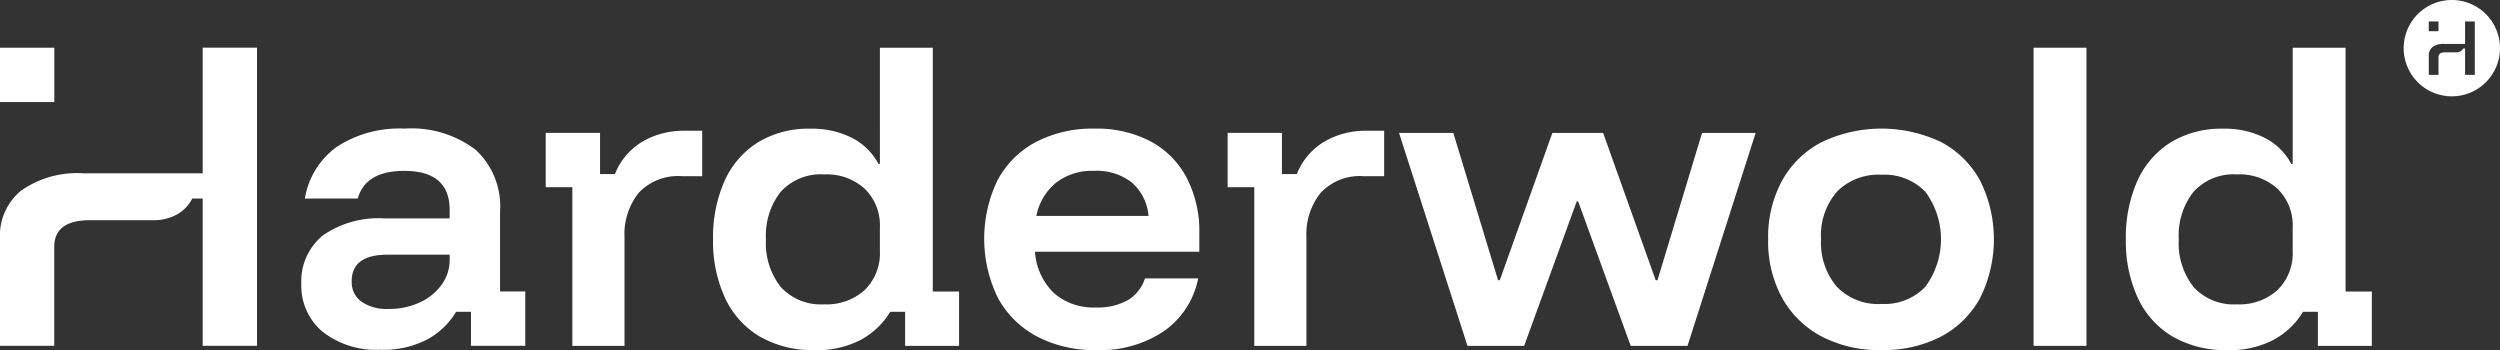
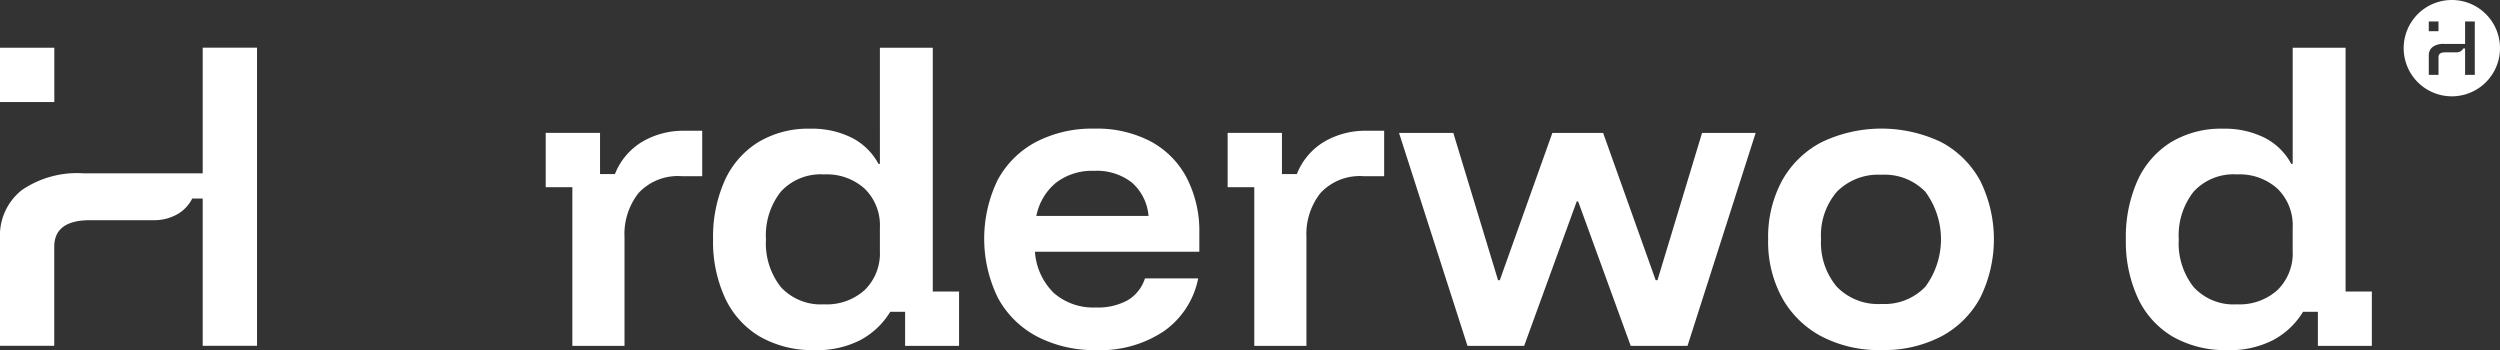
<svg xmlns="http://www.w3.org/2000/svg" width="195.025" height="27.316" viewBox="0 0 195.025 27.316">
  <rect x="0" y="0" width="195.025" height="27.316" fill="#333333" stroke="none" />
  <g id="Harderwold_logo_rgb_Wit" transform="translate(-46.05 -30.95)">
    <g id="Group_157" data-name="Group 157" transform="translate(69.556 34.673)">
-       <path id="Path_97" data-name="Path 97" d="M144.673,87.656a6.781,6.781,0,0,1-4.555-1.412,4.679,4.679,0,0,1-1.648-3.739,4.615,4.615,0,0,1,1.676-3.764,7.628,7.628,0,0,1,4.83-1.328h5.066v-.664q0-3.044-3.543-3.044-3.018,0-3.627,2.159h-4.125a6.2,6.2,0,0,1,2.52-4.057,8.933,8.933,0,0,1,5.232-1.4,8.293,8.293,0,0,1,5.565,1.648,5.994,5.994,0,0,1,1.91,4.8v6.257h1.966v4.237h-4.235V84.7h-1.162a5.918,5.918,0,0,1-2.312,2.187,7.486,7.486,0,0,1-3.558.776Zm.61-3.182a5.622,5.622,0,0,0,2.437-.511,4.308,4.308,0,0,0,1.7-1.384,3.283,3.283,0,0,0,.623-1.951v-.387H145.2q-2.8,0-2.8,2.075a1.873,1.873,0,0,0,.76,1.592,3.478,3.478,0,0,0,2.119.567Z" transform="translate(-138.47 -64.097)" fill="#fff" />
      <path id="Path_98" data-name="Path 98" d="M224.255,71.06a6.327,6.327,0,0,0-3.294.857,5.129,5.129,0,0,0-2.131,2.52h-1.162V71.225H213.43v4.237h2.078V87.839h4.069V79.367a5.165,5.165,0,0,1,1.106-3.462,4.191,4.191,0,0,1,3.378-1.3h1.577V71.06Z" transform="translate(-194.365 -64.582)" fill="#fff" />
      <path id="Path_99" data-name="Path 99" d="M272.7,69.185a8.238,8.238,0,0,1-4.319-1.066,6.858,6.858,0,0,1-2.7-3.016,10.509,10.509,0,0,1-.928-4.555,10.8,10.8,0,0,1,.9-4.568,6.85,6.85,0,0,1,2.6-3,7.545,7.545,0,0,1,4.085-1.066,6.946,6.946,0,0,1,3.24.707,4.862,4.862,0,0,1,2.078,2.035h.112V45.6h4.125V64.619h2.05v4.237h-4.209V66.2h-1.162a6.038,6.038,0,0,1-2.353,2.215,7.44,7.44,0,0,1-3.515.776Zm.72-3.571a4.4,4.4,0,0,0,3.169-1.122,3.994,3.994,0,0,0,1.178-3.032V59.634a3.985,3.985,0,0,0-1.178-3.032,4.406,4.406,0,0,0-3.169-1.122,4.224,4.224,0,0,0-3.378,1.343,5.5,5.5,0,0,0-1.162,3.723,5.5,5.5,0,0,0,1.162,3.723A4.224,4.224,0,0,0,273.415,65.614Z" transform="translate(-232.633 -45.597)" fill="#fff" />
      <path id="Path_100" data-name="Path 100" d="M356.667,87.684a9.637,9.637,0,0,1-4.637-1.066,7.372,7.372,0,0,1-3.044-3.016,10.5,10.5,0,0,1-.013-9.192,7.237,7.237,0,0,1,2.991-2.963,9.479,9.479,0,0,1,4.54-1.038,9.033,9.033,0,0,1,4.375.982,6.833,6.833,0,0,1,2.823,2.823,9.038,9.038,0,0,1,1,4.359v1.44H351.88a4.966,4.966,0,0,0,1.48,3.225,4.686,4.686,0,0,0,3.281,1.122,4.8,4.8,0,0,0,2.477-.567,3.06,3.06,0,0,0,1.343-1.7h4.153a6.588,6.588,0,0,1-2.67,4.113,8.906,8.906,0,0,1-5.275,1.48Zm-4.677-10.466h8.749a3.871,3.871,0,0,0-1.315-2.617,4.451,4.451,0,0,0-2.92-.9,4.624,4.624,0,0,0-2.963.913,4.454,4.454,0,0,0-1.551,2.6Z" transform="translate(-294.649 -64.097)" fill="#fff" />
      <path id="Path_101" data-name="Path 101" d="M433.414,71.06a6.328,6.328,0,0,0-3.294.857,5.129,5.129,0,0,0-2.131,2.52h-1.162V71.225H422.59v4.237h2.078V87.839h4.069V79.367a5.164,5.164,0,0,1,1.106-3.462,4.191,4.191,0,0,1,3.378-1.3H434.8V71.06Z" transform="translate(-350.328 -64.582)" fill="#fff" />
      <path id="Path_102" data-name="Path 102" d="M480.5,88.331,475.16,71.72h4.235l3.489,11.488h.137l4.1-11.488h3.96l4.1,11.488h.14L498.8,71.72h4.181l-5.316,16.611h-4.431l-4.1-11.267h-.112l-4.1,11.267H480.5Z" transform="translate(-389.528 -65.074)" fill="#fff" />
      <path id="Path_103" data-name="Path 103" d="M597.21,87.677a9.7,9.7,0,0,1-4.665-1.066,7.563,7.563,0,0,1-3.072-3,9.137,9.137,0,0,1-1.094-4.568,9.245,9.245,0,0,1,1.094-4.6,7.478,7.478,0,0,1,3.088-2.991,10.83,10.83,0,0,1,9.316,0,7.448,7.448,0,0,1,3.032,2.991,10.284,10.284,0,0,1,0,9.179,7.4,7.4,0,0,1-3.044,3,9.715,9.715,0,0,1-4.652,1.053Zm0-3.6a4.4,4.4,0,0,0,3.434-1.343,6.237,6.237,0,0,0,0-7.406A4.425,4.425,0,0,0,597.21,74a4.523,4.523,0,0,0-3.474,1.33,5.206,5.206,0,0,0-1.231,3.683,5.33,5.33,0,0,0,1.231,3.723,4.477,4.477,0,0,0,3.474,1.343Z" transform="translate(-473.952 -64.09)" fill="#fff" />
-       <path id="Path_104" data-name="Path 104" d="M669.79,68.846V45.59h4.125V68.846Z" transform="translate(-534.656 -45.59)" fill="#fff" />
      <path id="Path_105" data-name="Path 105" d="M706.045,69.185a8.238,8.238,0,0,1-4.319-1.066,6.857,6.857,0,0,1-2.7-3.016,10.508,10.508,0,0,1-.928-4.555,10.8,10.8,0,0,1,.9-4.568,6.85,6.85,0,0,1,2.6-3,7.546,7.546,0,0,1,4.085-1.066,6.947,6.947,0,0,1,3.24.707,4.862,4.862,0,0,1,2.078,2.035h.112V45.6h4.125V64.619h2.05v4.237h-4.209V66.2h-1.162a6.037,6.037,0,0,1-2.353,2.215,7.439,7.439,0,0,1-3.515.776Zm.72-3.571a4.4,4.4,0,0,0,3.169-1.122,3.993,3.993,0,0,0,1.178-3.032V59.634a3.984,3.984,0,0,0-1.178-3.032,4.406,4.406,0,0,0-3.169-1.122,4.224,4.224,0,0,0-3.378,1.343,5.5,5.5,0,0,0-1.162,3.723,5.5,5.5,0,0,0,1.162,3.723A4.224,4.224,0,0,0,706.765,65.614Z" transform="translate(-555.766 -45.597)" fill="#fff" />
    </g>
    <path id="Path_106" data-name="Path 106" d="M61.862,68.839V57.346h-.816a2.919,2.919,0,0,1-1.1,1.19,3.673,3.673,0,0,1-1.918.5H53.082q-2.8,0-2.8,2.075v7.724H46.05V60.471a4.518,4.518,0,0,1,1.676-3.764,7.628,7.628,0,0,1,4.83-1.328h9.306v-9.8H66.1V68.836H61.862Z" transform="translate(0 -10.909)" fill="#fff" />
    <rect id="Rectangle_70" data-name="Rectangle 70" width="4.237" height="4.237" transform="translate(46.05 34.673)" fill="#fff" />
    <path id="Path_107" data-name="Path 107" d="M787.067,30.95h0a3.756,3.756,0,0,0-3.757,3.757h0a3.756,3.756,0,0,0,3.757,3.757h0a3.756,3.756,0,0,0,3.757-3.757h0A3.756,3.756,0,0,0,787.067,30.95Zm-1.8,1.674h.758v.758h-.758Zm3.591,4.166H788.1V34.732h-.145a.519.519,0,0,1-.2.214.664.664,0,0,1-.343.089h-.885c-.333,0-.5.125-.5.371V36.79h-.758v-1.5a.808.808,0,0,1,.3-.674,1.373,1.373,0,0,1,.865-.239H788.1V32.624h.758Z" transform="translate(-549.749)" fill="#fff" />
  </g>
</svg>